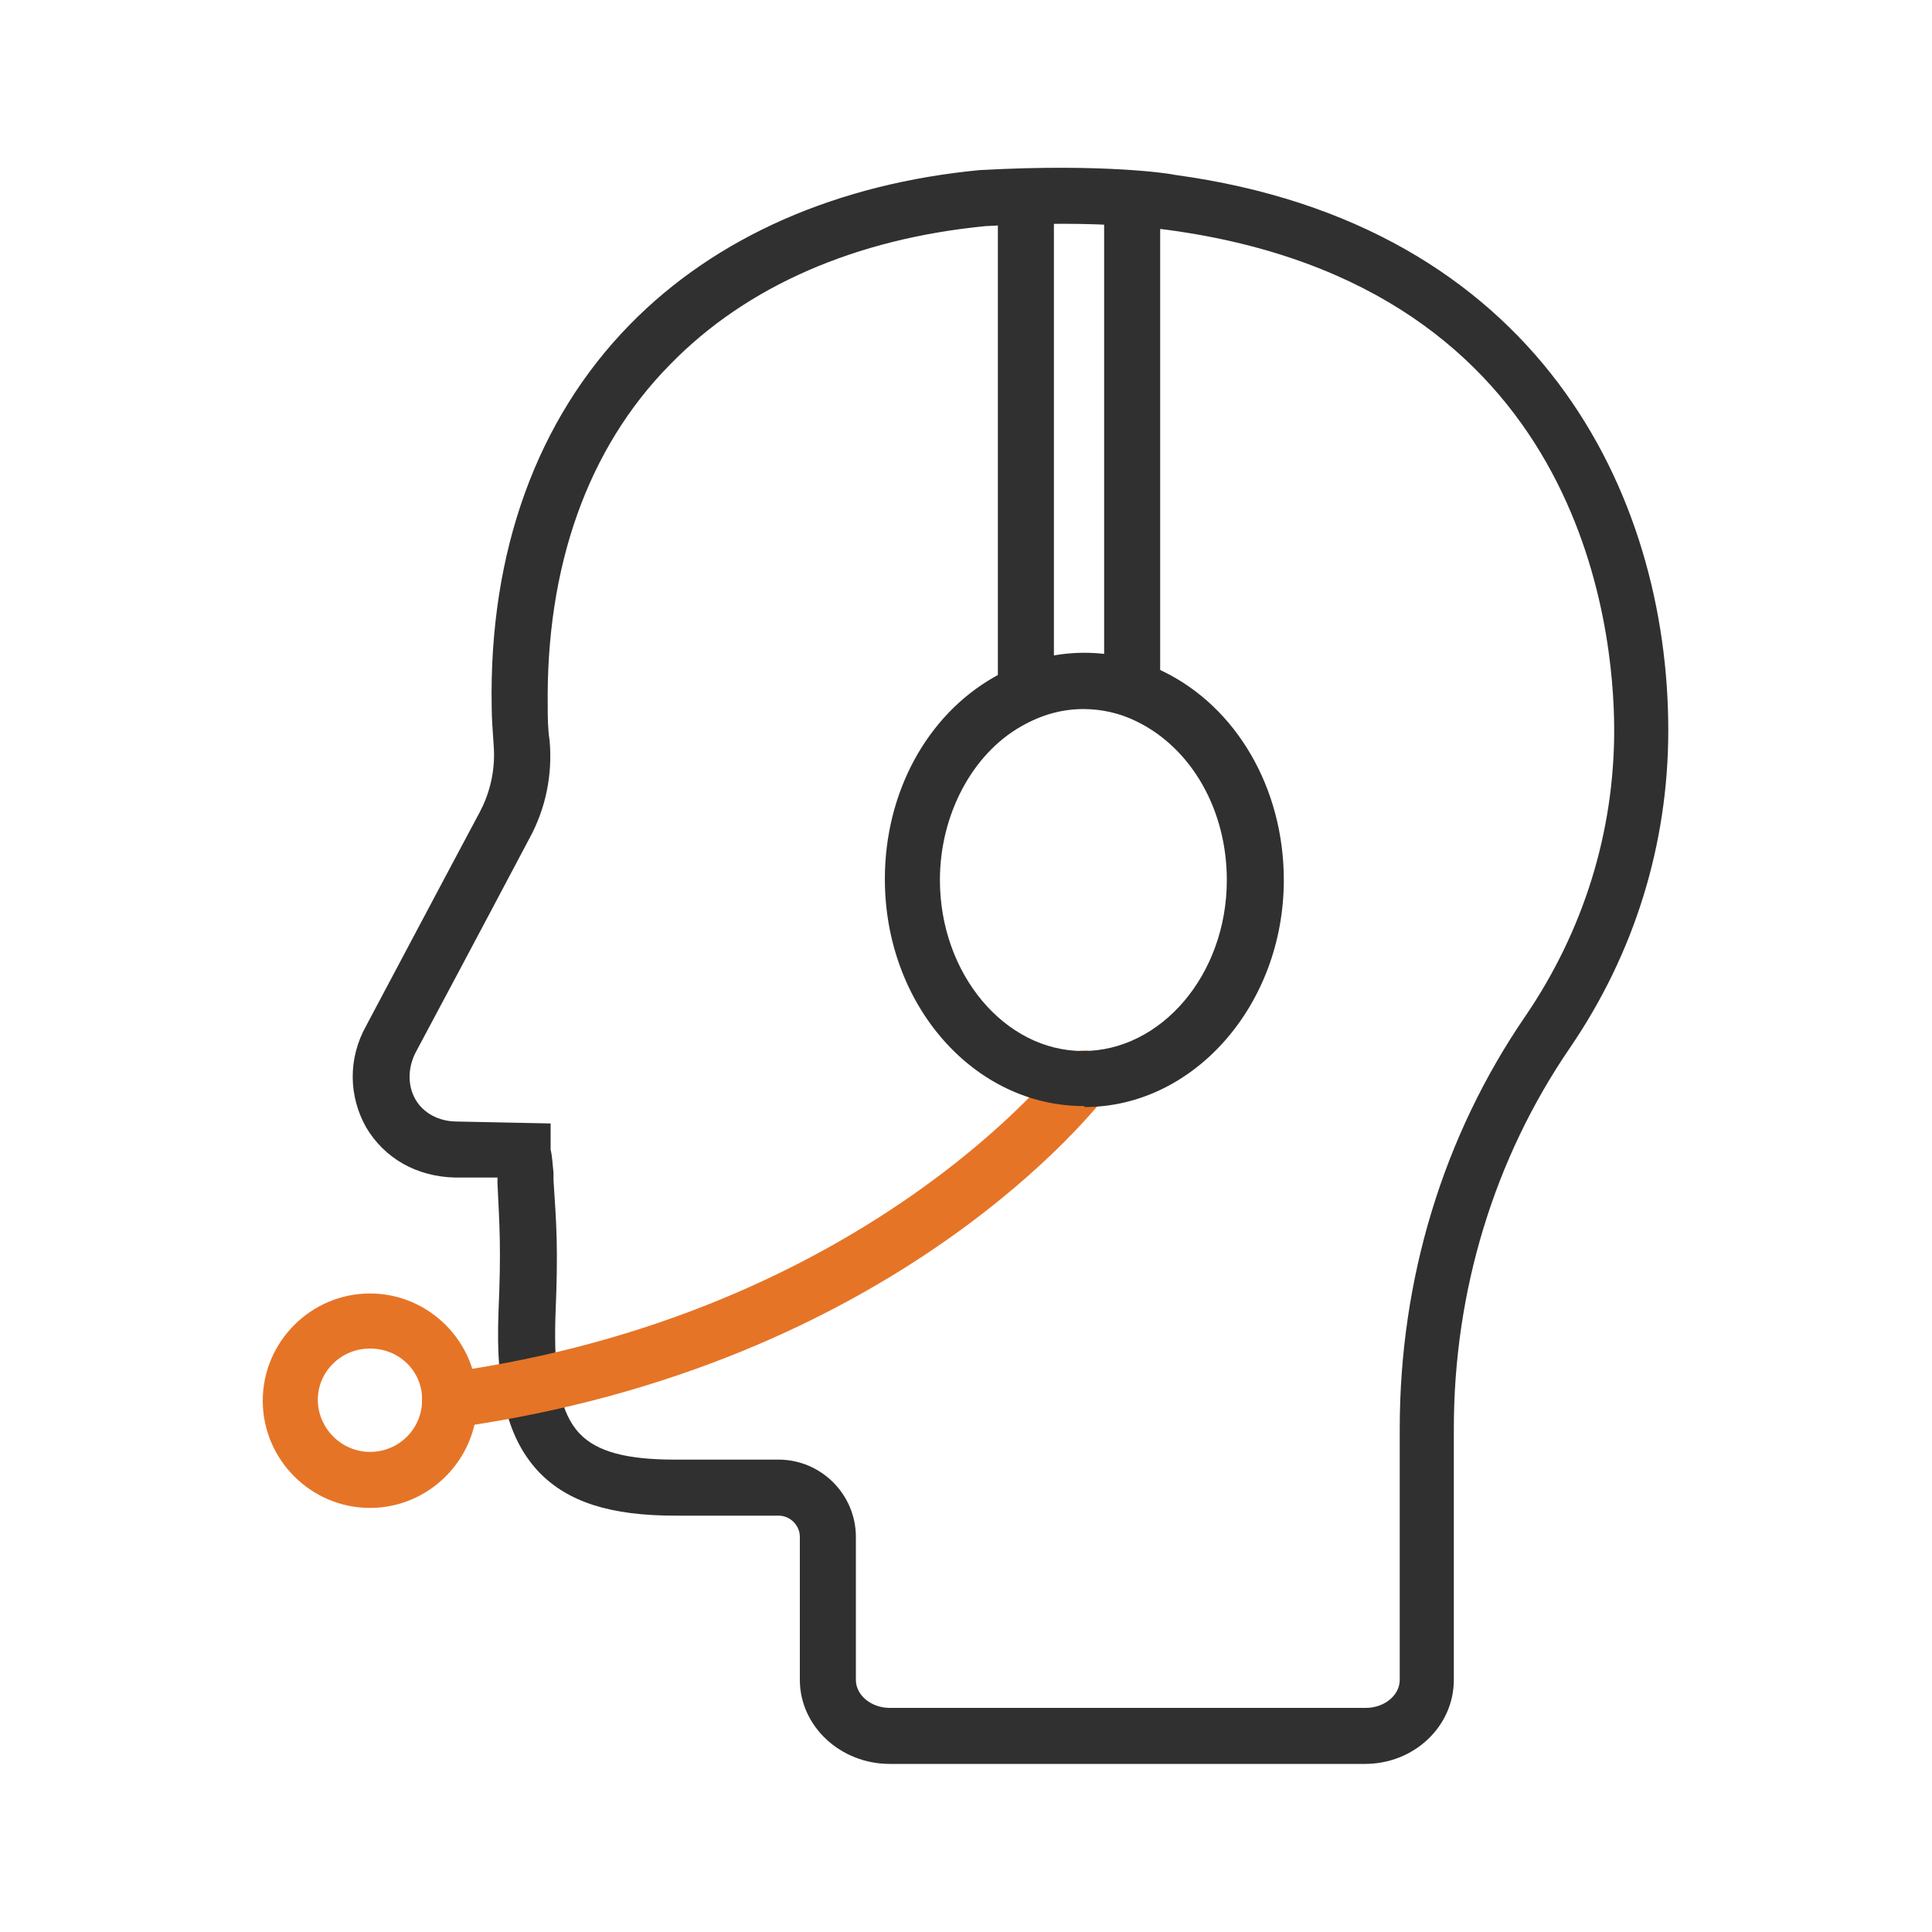
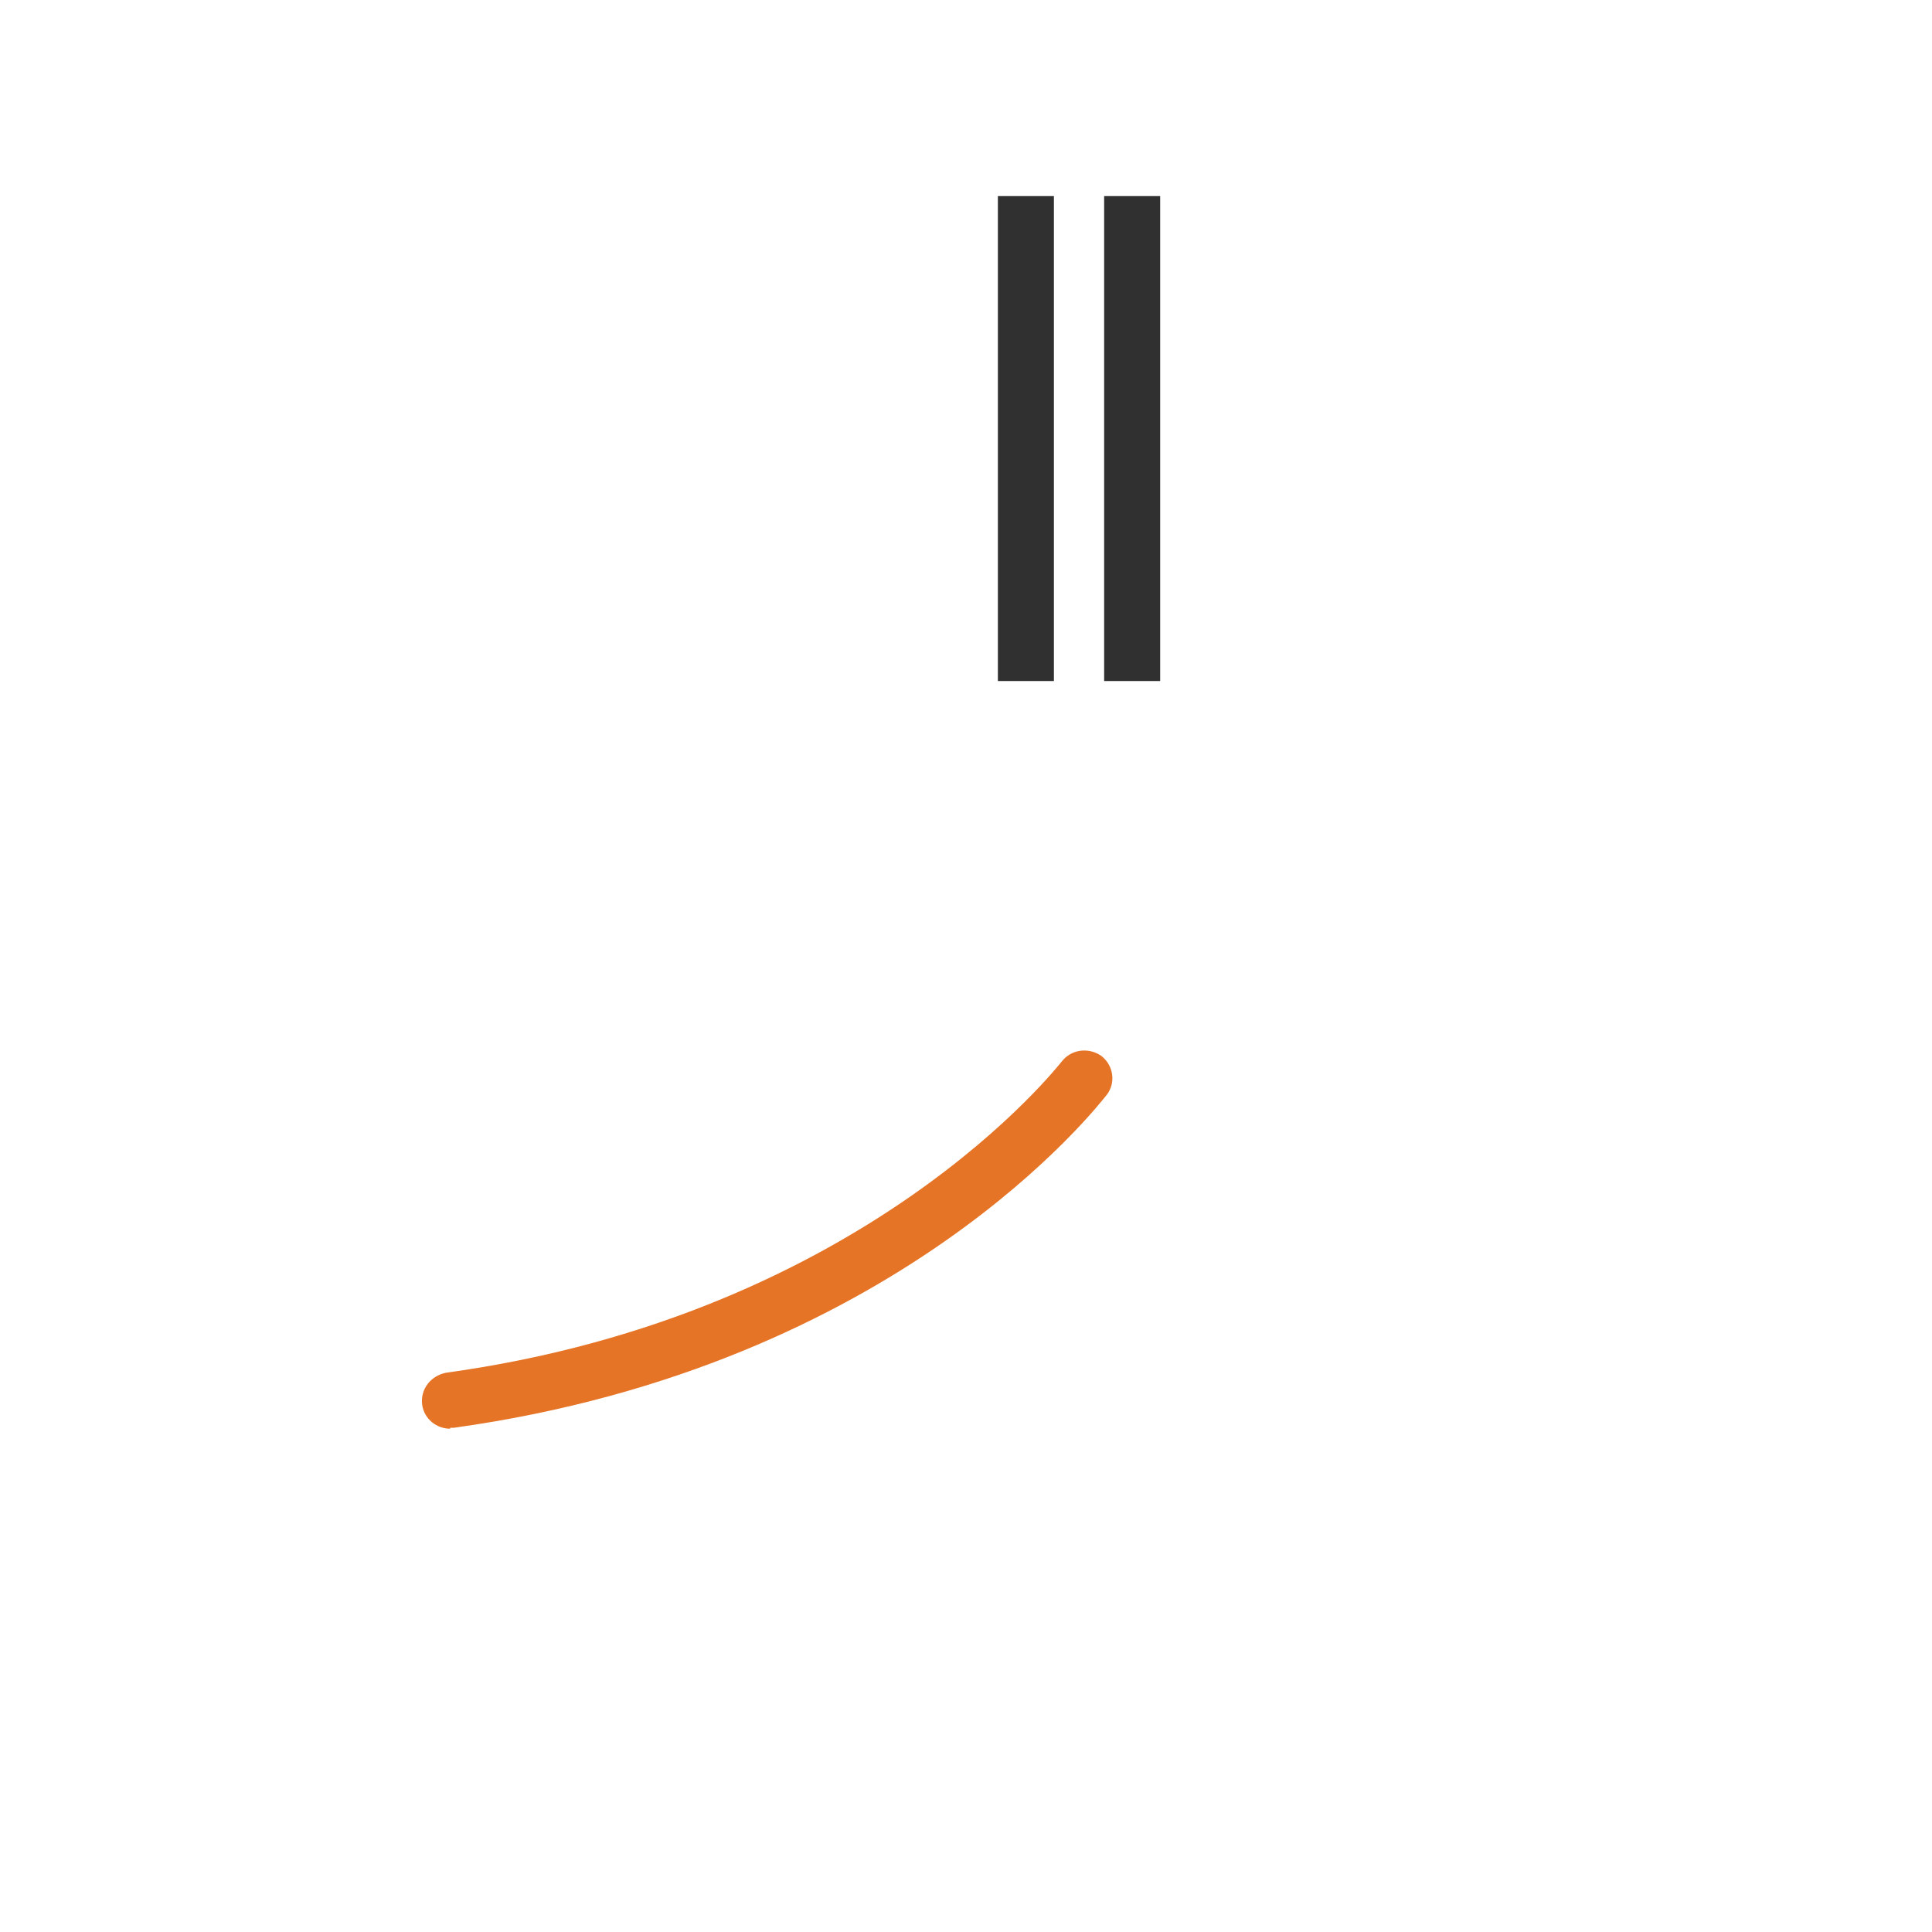
<svg xmlns="http://www.w3.org/2000/svg" id="Calque_1" data-name="Calque 1" viewBox="0 0 20 20">
  <defs>
    <style>
      .cls-1 {
        fill: #303030;
      }

      .cls-2 {
        fill: #e67426;
      }
    </style>
  </defs>
  <g>
-     <path class="cls-1" d="m14.14,18.26h-4.93c-.51,0-.93-.39-.93-.87v-1.48c0-.12-.1-.22-.22-.22h-1.07c-.67,0-1.11-.14-1.41-.45-.32-.34-.45-.83-.42-1.65.03-.68.01-.9-.01-1.34v-.06s-.44,0-.44,0c-.4-.01-.73-.2-.92-.52-.18-.32-.19-.71,0-1.05.71-1.34,1.01-1.9,1.18-2.22.11-.21.16-.45.14-.69-.01-.15-.02-.28-.02-.39-.03-1.61.47-2.98,1.43-3.96.89-.91,2.15-1.46,3.63-1.6h.01c1.28-.07,1.97.04,2,.05,3.76.51,5.11,3.3,5.11,5.75,0,1.18-.35,2.31-1.02,3.29-.78,1.14-1.2,2.51-1.2,3.94v1.86s0,.04,0,.06v.68c0,.48-.41.87-.92.87Zm-3.93-15.92c-1.35.13-2.48.62-3.27,1.43-.86.87-1.29,2.1-1.27,3.55,0,.1,0,.22.02.35.03.35-.04.7-.21,1.01-.17.32-.47.89-1.18,2.22-.08.16-.08.34,0,.48.08.14.24.23.43.23l.97.02v.27c.02.09.02.16.03.24v.08c.03.46.05.69.02,1.4-.02.64.05,1.01.25,1.22.18.19.49.27.99.27h1.07c.44,0,.8.36.8.8v1.48c0,.16.16.29.35.29h4.93c.19,0,.35-.13.35-.29v-2.6c0-1.55.45-3.03,1.3-4.27.6-.88.92-1.9.92-2.96s-.33-4.6-4.62-5.18c-.02,0-.67-.11-1.87-.04Z" />
    <path class="cls-2" d="m4.66,14.79c-.14,0-.27-.1-.29-.25-.02-.16.09-.3.25-.33,4.35-.6,6.35-3.2,6.37-3.22.1-.13.28-.15.41-.06.13.1.15.28.06.4-.09.11-2.16,2.81-6.76,3.45-.01,0-.03,0-.04,0Z" />
-     <path class="cls-2" d="m3.83,15.61c-.61,0-1.11-.5-1.11-1.11s.5-1.11,1.11-1.11,1.11.5,1.11,1.11-.5,1.11-1.11,1.11Zm0-1.65c-.3,0-.54.24-.54.53s.24.54.54.54.54-.24.54-.54-.24-.53-.54-.53Z" />
    <rect class="cls-1" x="10.33" y="2.03" width=".58" height="5.02" />
    <rect class="cls-1" x="11.43" y="2.03" width=".58" height="5.02" />
  </g>
-   <path class="cls-1" d="m11.22,11.45c-1.14,0-2.06-1.05-2.06-2.35,0-.89.43-1.69,1.13-2.09.54-.31,1.19-.34,1.75-.06.76.37,1.25,1.21,1.25,2.16,0,1.29-.93,2.35-2.06,2.35Zm0-4.11c-.23,0-.44.06-.65.18-.51.29-.84.92-.84,1.59,0,.97.67,1.77,1.48,1.77s1.49-.79,1.49-1.77c0-.72-.36-1.36-.93-1.64-.18-.09-.37-.13-.56-.13Z" />
</svg>